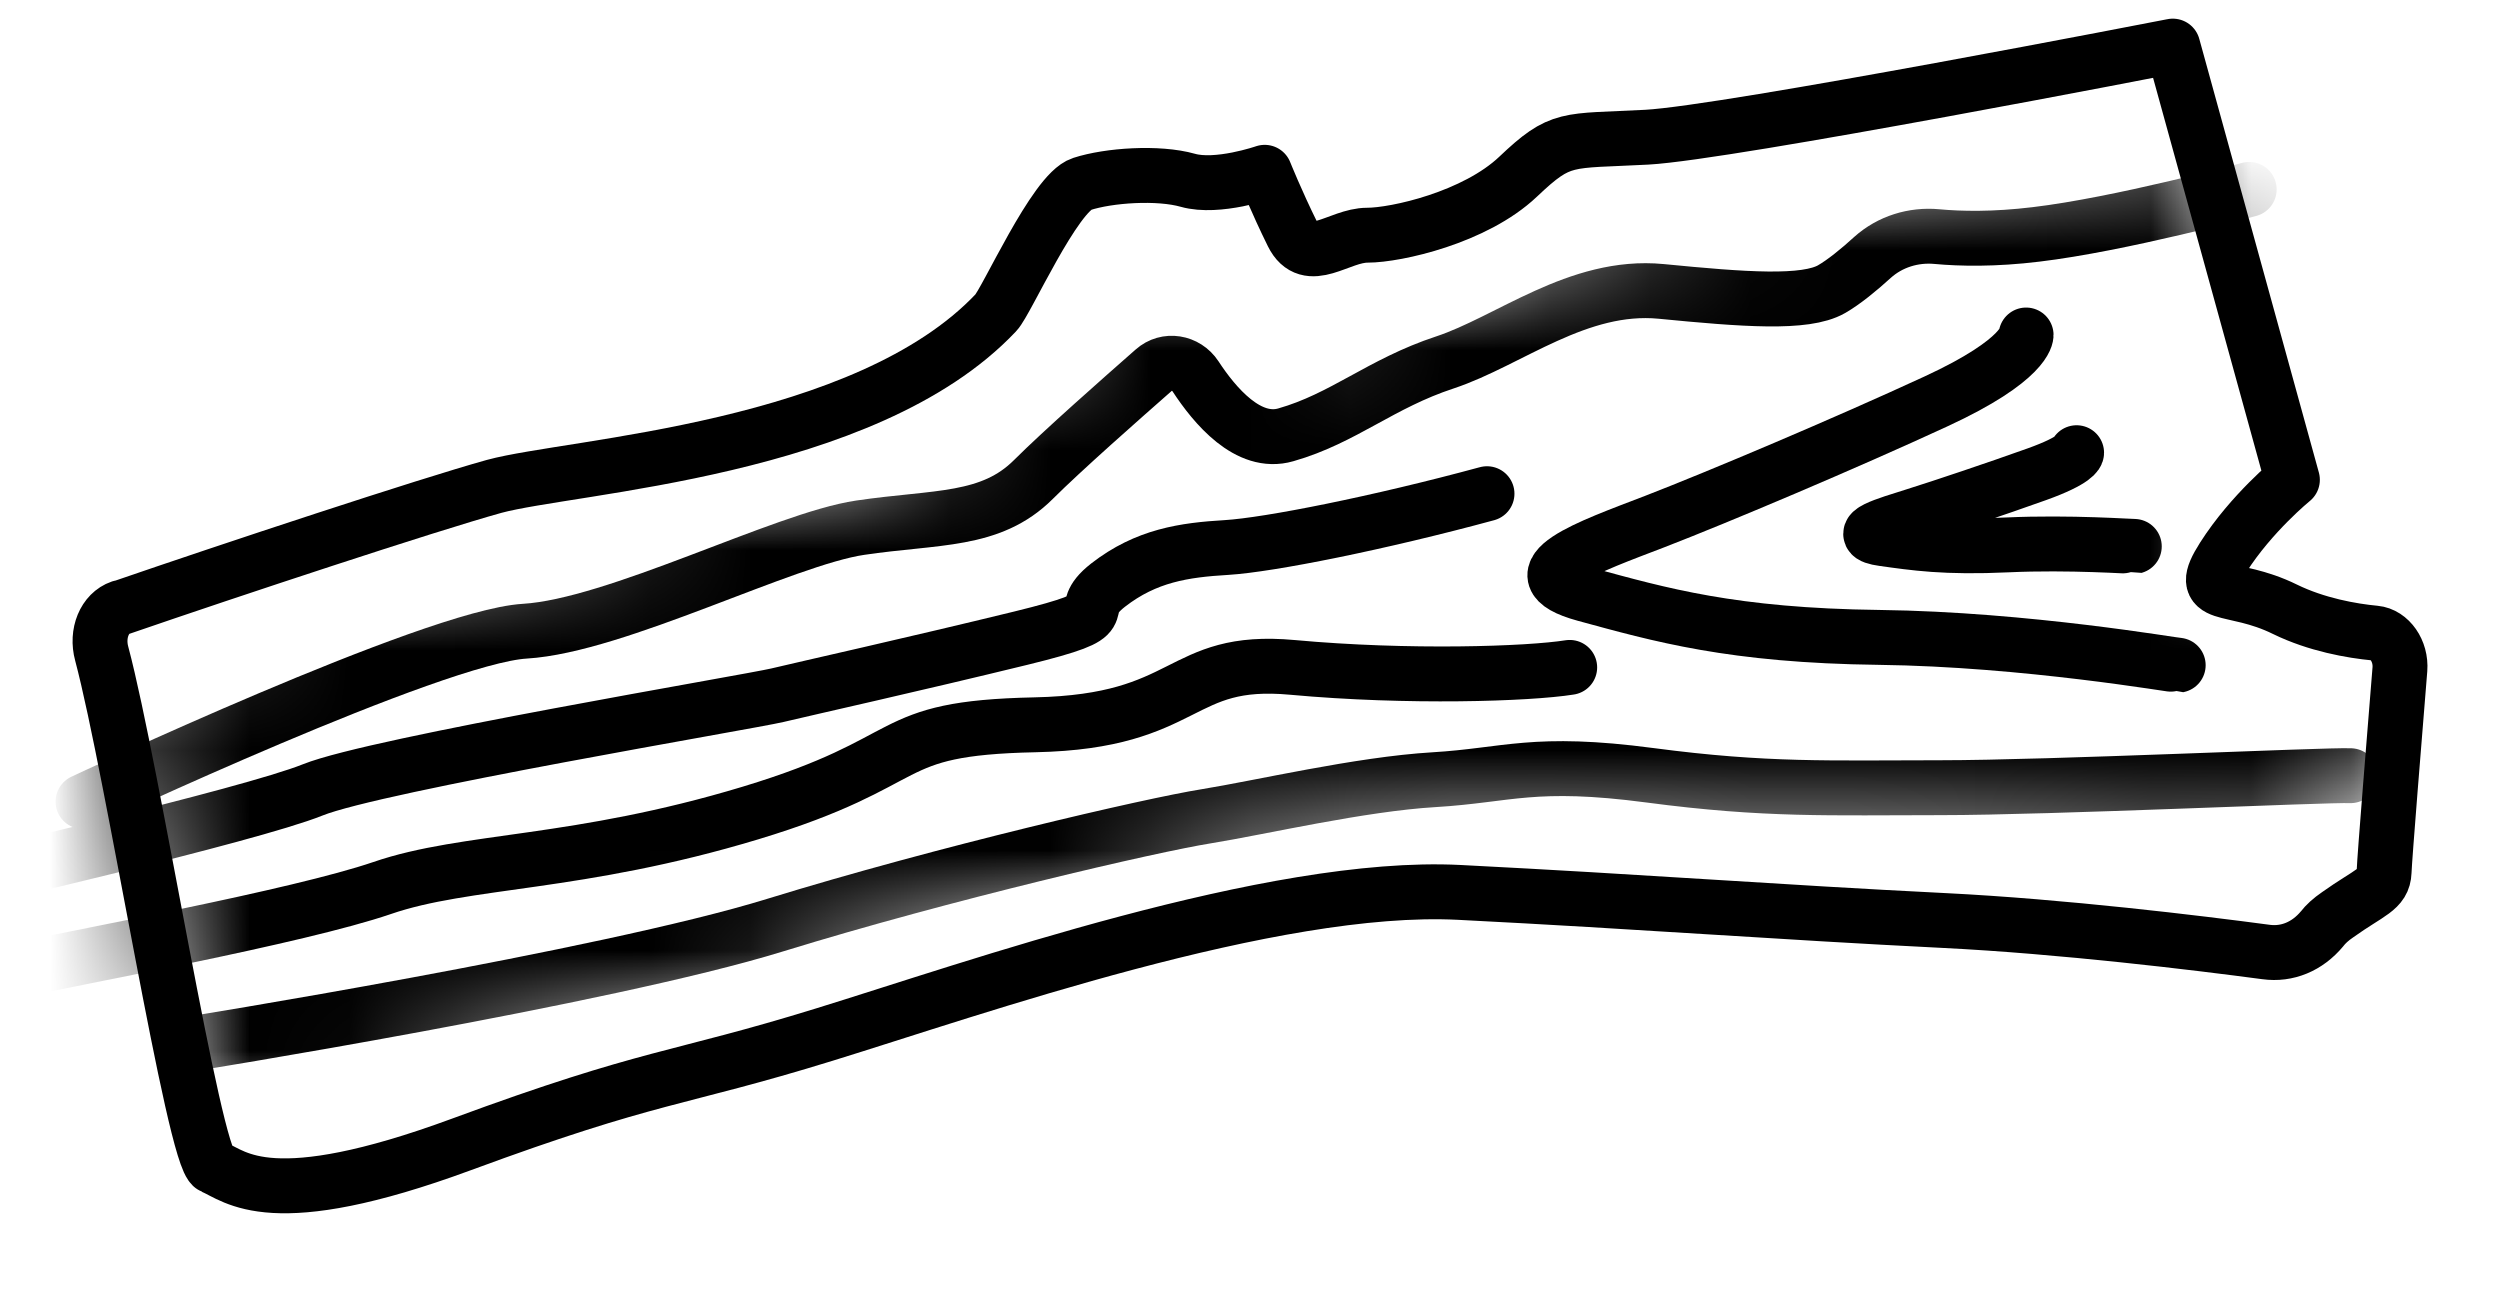
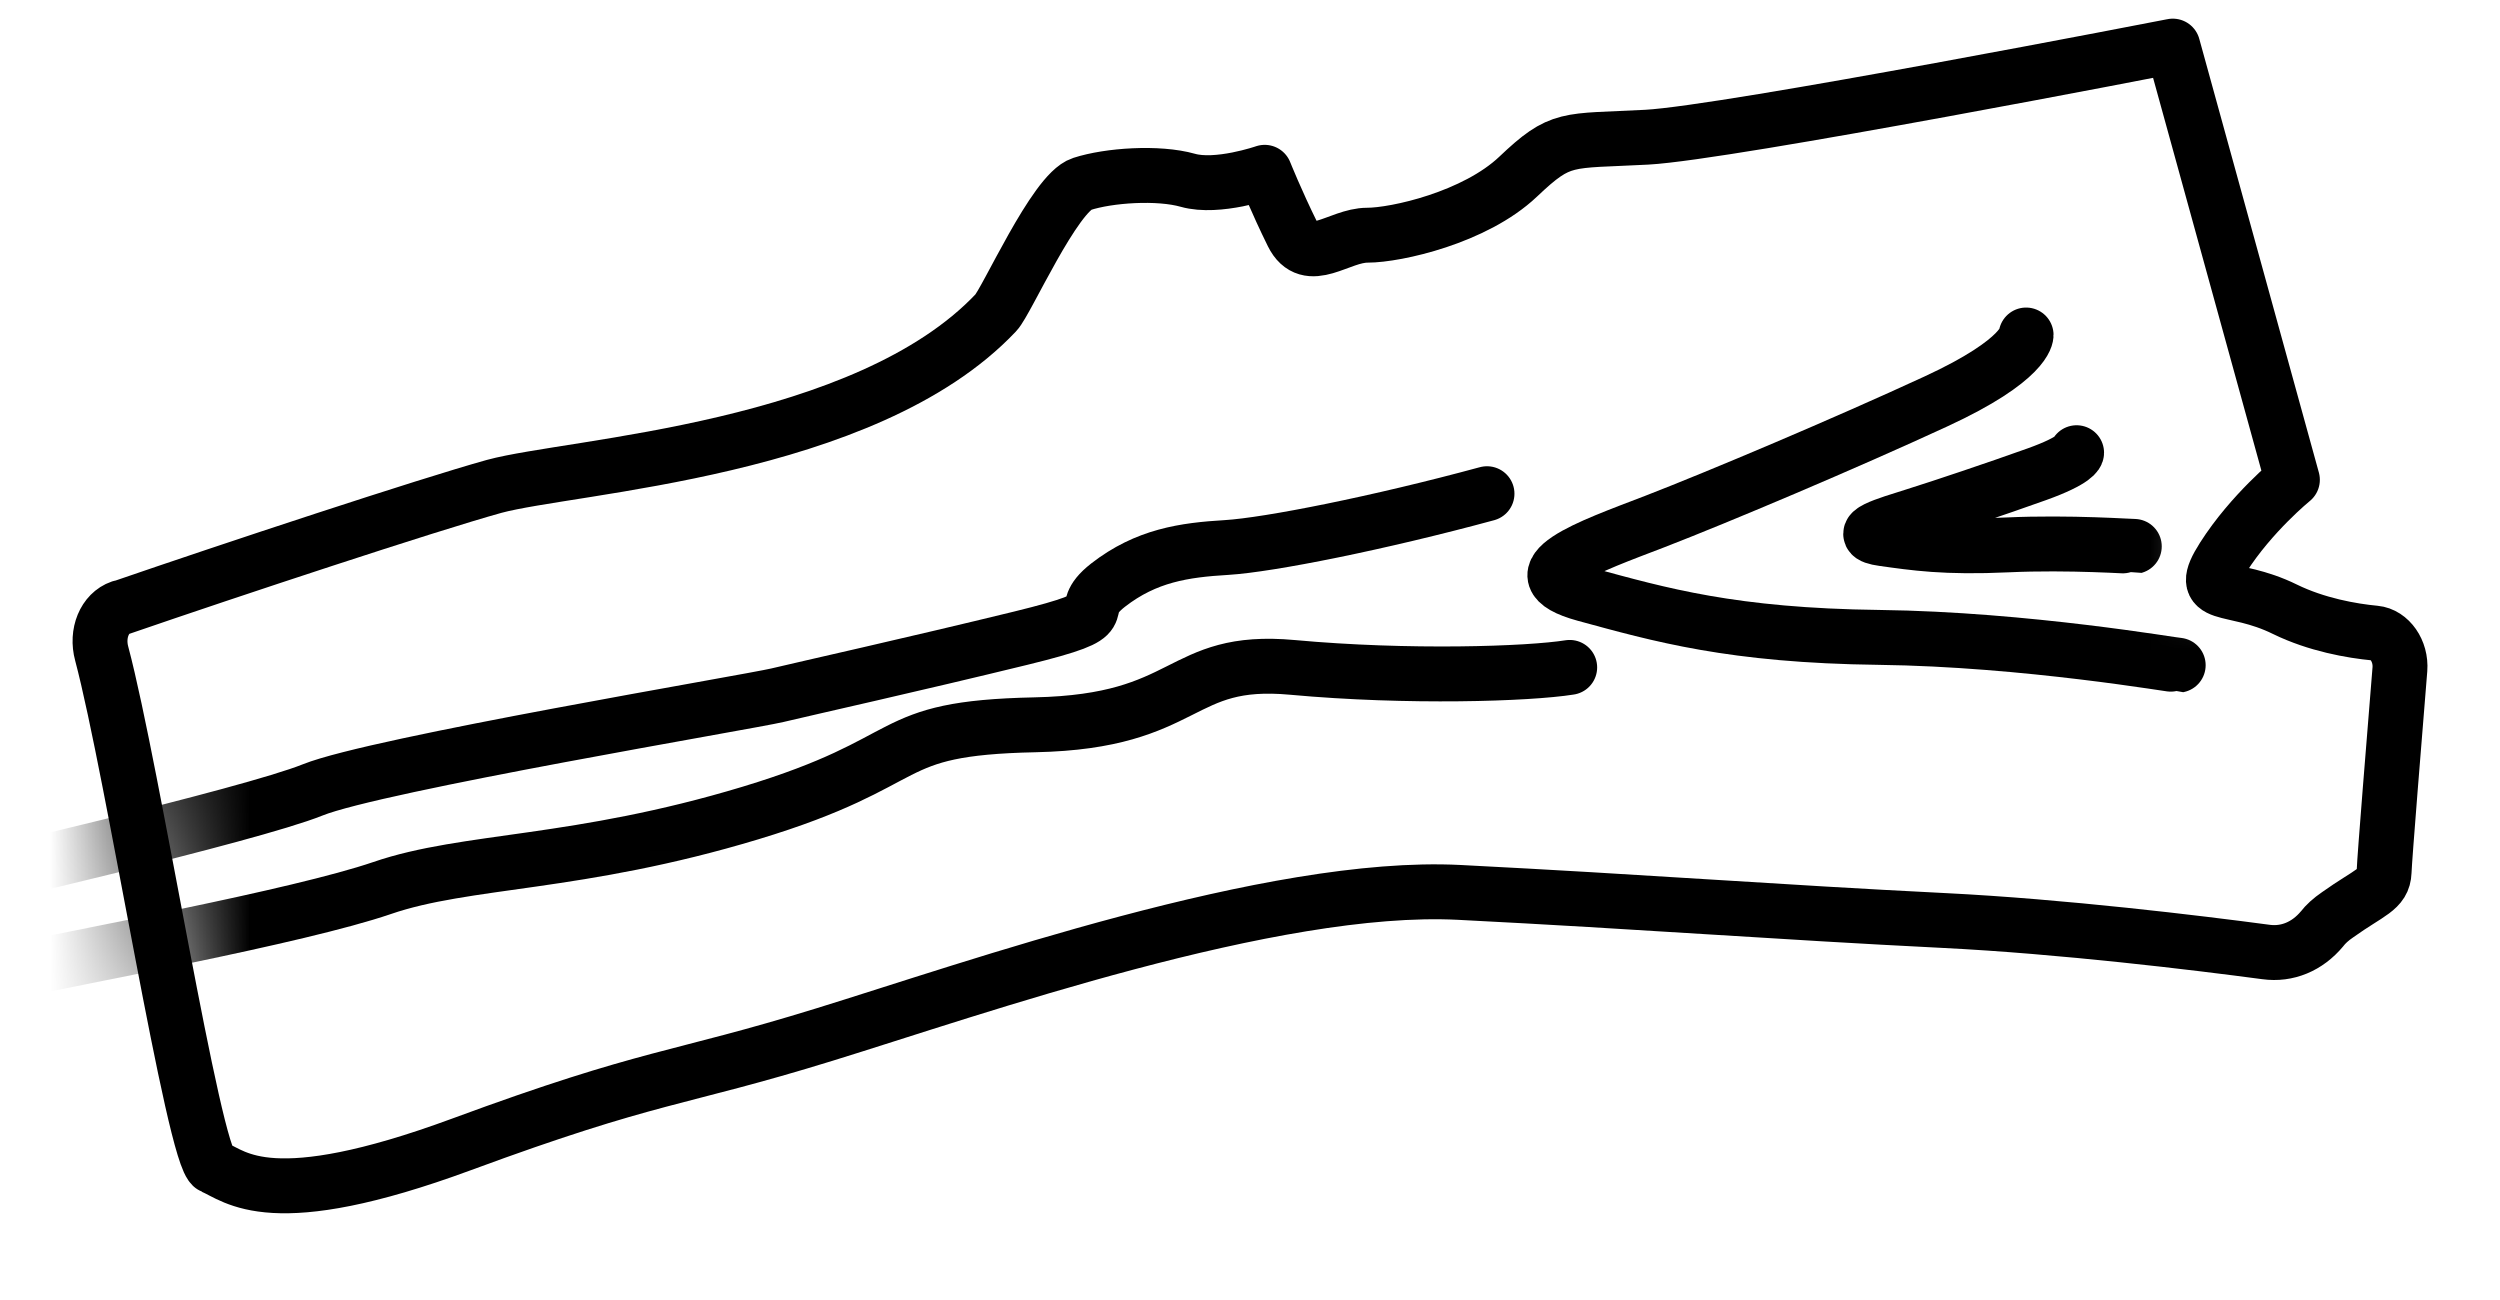
<svg xmlns="http://www.w3.org/2000/svg" width="25" height="13" viewBox="0 0 25 13" fill="none">
  <g id="Group 199">
    <g id="Clip path group">
      <mask id="mask0_2225_1952" style="mask-type:luminance" maskUnits="userSpaceOnUse" x="1" y="1" width="23" height="11">
        <g id="clippath">
          <path id="Vector" d="M1.269 6.459C1.108 6.51 1.02 6.678 1.068 6.843C1.349 7.801 1.836 10.942 2.022 11.005C2.245 11.078 2.582 11.381 4.505 10.749C6.429 10.116 6.652 10.163 8.148 9.743C9.644 9.322 12.654 8.368 14.508 8.393C16.362 8.419 17.649 8.463 19.321 8.481C20.498 8.492 21.833 8.587 22.517 8.642C22.726 8.66 22.93 8.587 23.08 8.437C23.121 8.397 23.172 8.357 23.241 8.313C23.567 8.119 23.706 8.097 23.717 7.951C23.724 7.841 23.863 6.806 23.933 6.29C23.951 6.14 23.841 6.009 23.695 6.001C23.461 5.991 23.117 5.95 22.806 5.833C22.276 5.632 21.91 5.797 22.206 5.427C22.503 5.058 22.919 4.773 22.919 4.773L21.855 1.262C21.855 1.262 17.404 2.103 16.596 2.161C15.788 2.22 15.744 2.172 15.305 2.523C14.866 2.875 14.073 3.035 13.791 3.046C13.509 3.057 13.195 3.321 13.045 3.057C12.895 2.794 12.785 2.56 12.785 2.56C12.785 2.56 12.31 2.71 12.017 2.648C11.725 2.586 11.231 2.63 10.96 2.71C10.69 2.79 10.178 3.694 10.068 3.789C8.726 4.956 5.807 5.16 5.025 5.358C4.348 5.53 2.391 6.111 1.272 6.462L1.269 6.459Z" fill="white" />
        </g>
      </mask>
      <g mask="url(#mask0_2225_1952)">
        <g id="Group">
-           <path id="Vector_2" d="M0.83 8.016C0.83 8.016 4.334 6.367 5.248 6.312C6.162 6.257 7.837 5.39 8.602 5.277C9.366 5.164 9.907 5.222 10.335 4.794C10.628 4.502 11.206 3.993 11.538 3.701C11.666 3.587 11.86 3.62 11.955 3.763C12.146 4.055 12.482 4.458 12.859 4.348C13.437 4.183 13.806 3.836 14.45 3.624C15.09 3.412 15.781 2.834 16.611 2.914C17.441 2.995 18.052 3.042 18.315 2.892C18.436 2.823 18.593 2.695 18.725 2.574C18.9 2.417 19.134 2.344 19.369 2.366C19.603 2.388 19.943 2.395 20.36 2.344C21.197 2.245 22.492 1.894 22.492 1.894" stroke="black" stroke-width="0.549" stroke-linecap="round" stroke-linejoin="round" />
-           <path id="Vector_3" d="M1.832 10.452C1.832 10.452 6.056 9.775 7.749 9.252C9.443 8.73 11.516 8.25 12.061 8.163C12.606 8.075 13.601 7.841 14.34 7.797C15.079 7.753 15.338 7.599 16.501 7.753C17.664 7.907 18.3 7.877 19.401 7.877C20.502 7.877 23.274 7.746 23.505 7.757" stroke="black" stroke-width="0.549" stroke-linecap="round" stroke-linejoin="round" />
          <path id="Vector_4" d="M20.261 3.35C20.261 3.35 20.268 3.595 19.358 4.015C18.447 4.436 17.192 4.966 16.549 5.215C15.905 5.463 15.101 5.738 15.85 5.943C16.6 6.147 17.32 6.356 18.791 6.374C20.261 6.392 21.76 6.656 21.782 6.652" stroke="black" stroke-width="0.549" stroke-linecap="round" stroke-linejoin="round" />
          <path id="Vector_5" d="M20.766 4.527C20.766 4.527 20.766 4.6 20.367 4.743C19.968 4.886 19.423 5.069 19.145 5.156C18.867 5.244 18.516 5.343 18.831 5.387C19.145 5.431 19.449 5.478 20.074 5.449C20.7 5.42 21.332 5.467 21.343 5.464" stroke="black" stroke-width="0.549" stroke-linecap="round" stroke-linejoin="round" />
          <path id="Vector_6" d="M14.87 4.937C13.791 5.23 12.691 5.449 12.266 5.475C11.842 5.5 11.462 5.555 11.081 5.851C10.701 6.148 11.268 6.122 10.207 6.382C9.147 6.641 8.05 6.886 7.775 6.952C7.501 7.018 3.763 7.643 3.127 7.899C2.491 8.155 -0.454 8.832 -0.454 8.832C-0.454 8.832 -0.812 9.911 -0.022 9.743C0.768 9.571 2.981 9.168 3.822 8.88C4.663 8.591 5.775 8.653 7.505 8.13C9.234 7.607 8.788 7.281 10.35 7.248C11.912 7.215 11.769 6.568 12.925 6.674C14.08 6.78 15.284 6.74 15.697 6.674" stroke="black" stroke-width="0.549" stroke-linecap="round" stroke-linejoin="round" />
        </g>
      </g>
    </g>
    <path id="Vector_7" d="M1.207 6.075C1.046 6.13 0.962 6.334 1.017 6.536C1.331 7.717 1.938 11.586 2.129 11.667C2.359 11.762 2.703 12.149 4.615 11.444C6.528 10.738 6.751 10.807 8.243 10.346C9.736 9.886 12.727 8.829 14.592 8.924C16.458 9.019 17.752 9.121 19.438 9.205C20.623 9.264 21.969 9.428 22.66 9.52C22.872 9.549 23.073 9.465 23.22 9.289C23.256 9.242 23.308 9.194 23.377 9.147C23.695 8.92 23.834 8.898 23.841 8.719C23.845 8.587 23.948 7.322 23.999 6.693C24.013 6.51 23.896 6.345 23.75 6.331C23.516 6.309 23.165 6.247 22.85 6.093C22.309 5.826 21.951 6.016 22.232 5.574C22.514 5.131 22.924 4.798 22.924 4.798L21.728 0.461C21.728 0.461 17.28 1.328 16.468 1.372C15.657 1.415 15.613 1.357 15.181 1.767C14.75 2.176 13.96 2.352 13.674 2.352C13.389 2.352 13.086 2.666 12.925 2.341C12.764 2.015 12.647 1.723 12.647 1.723C12.647 1.723 12.175 1.887 11.879 1.803C11.582 1.719 11.089 1.752 10.818 1.84C10.547 1.927 10.065 3.017 9.959 3.127C8.653 4.509 5.724 4.652 4.941 4.864C4.268 5.051 2.322 5.694 1.207 6.078V6.075Z" stroke="black" stroke-width="0.549" stroke-linecap="round" stroke-linejoin="round" />
  </g>
</svg>